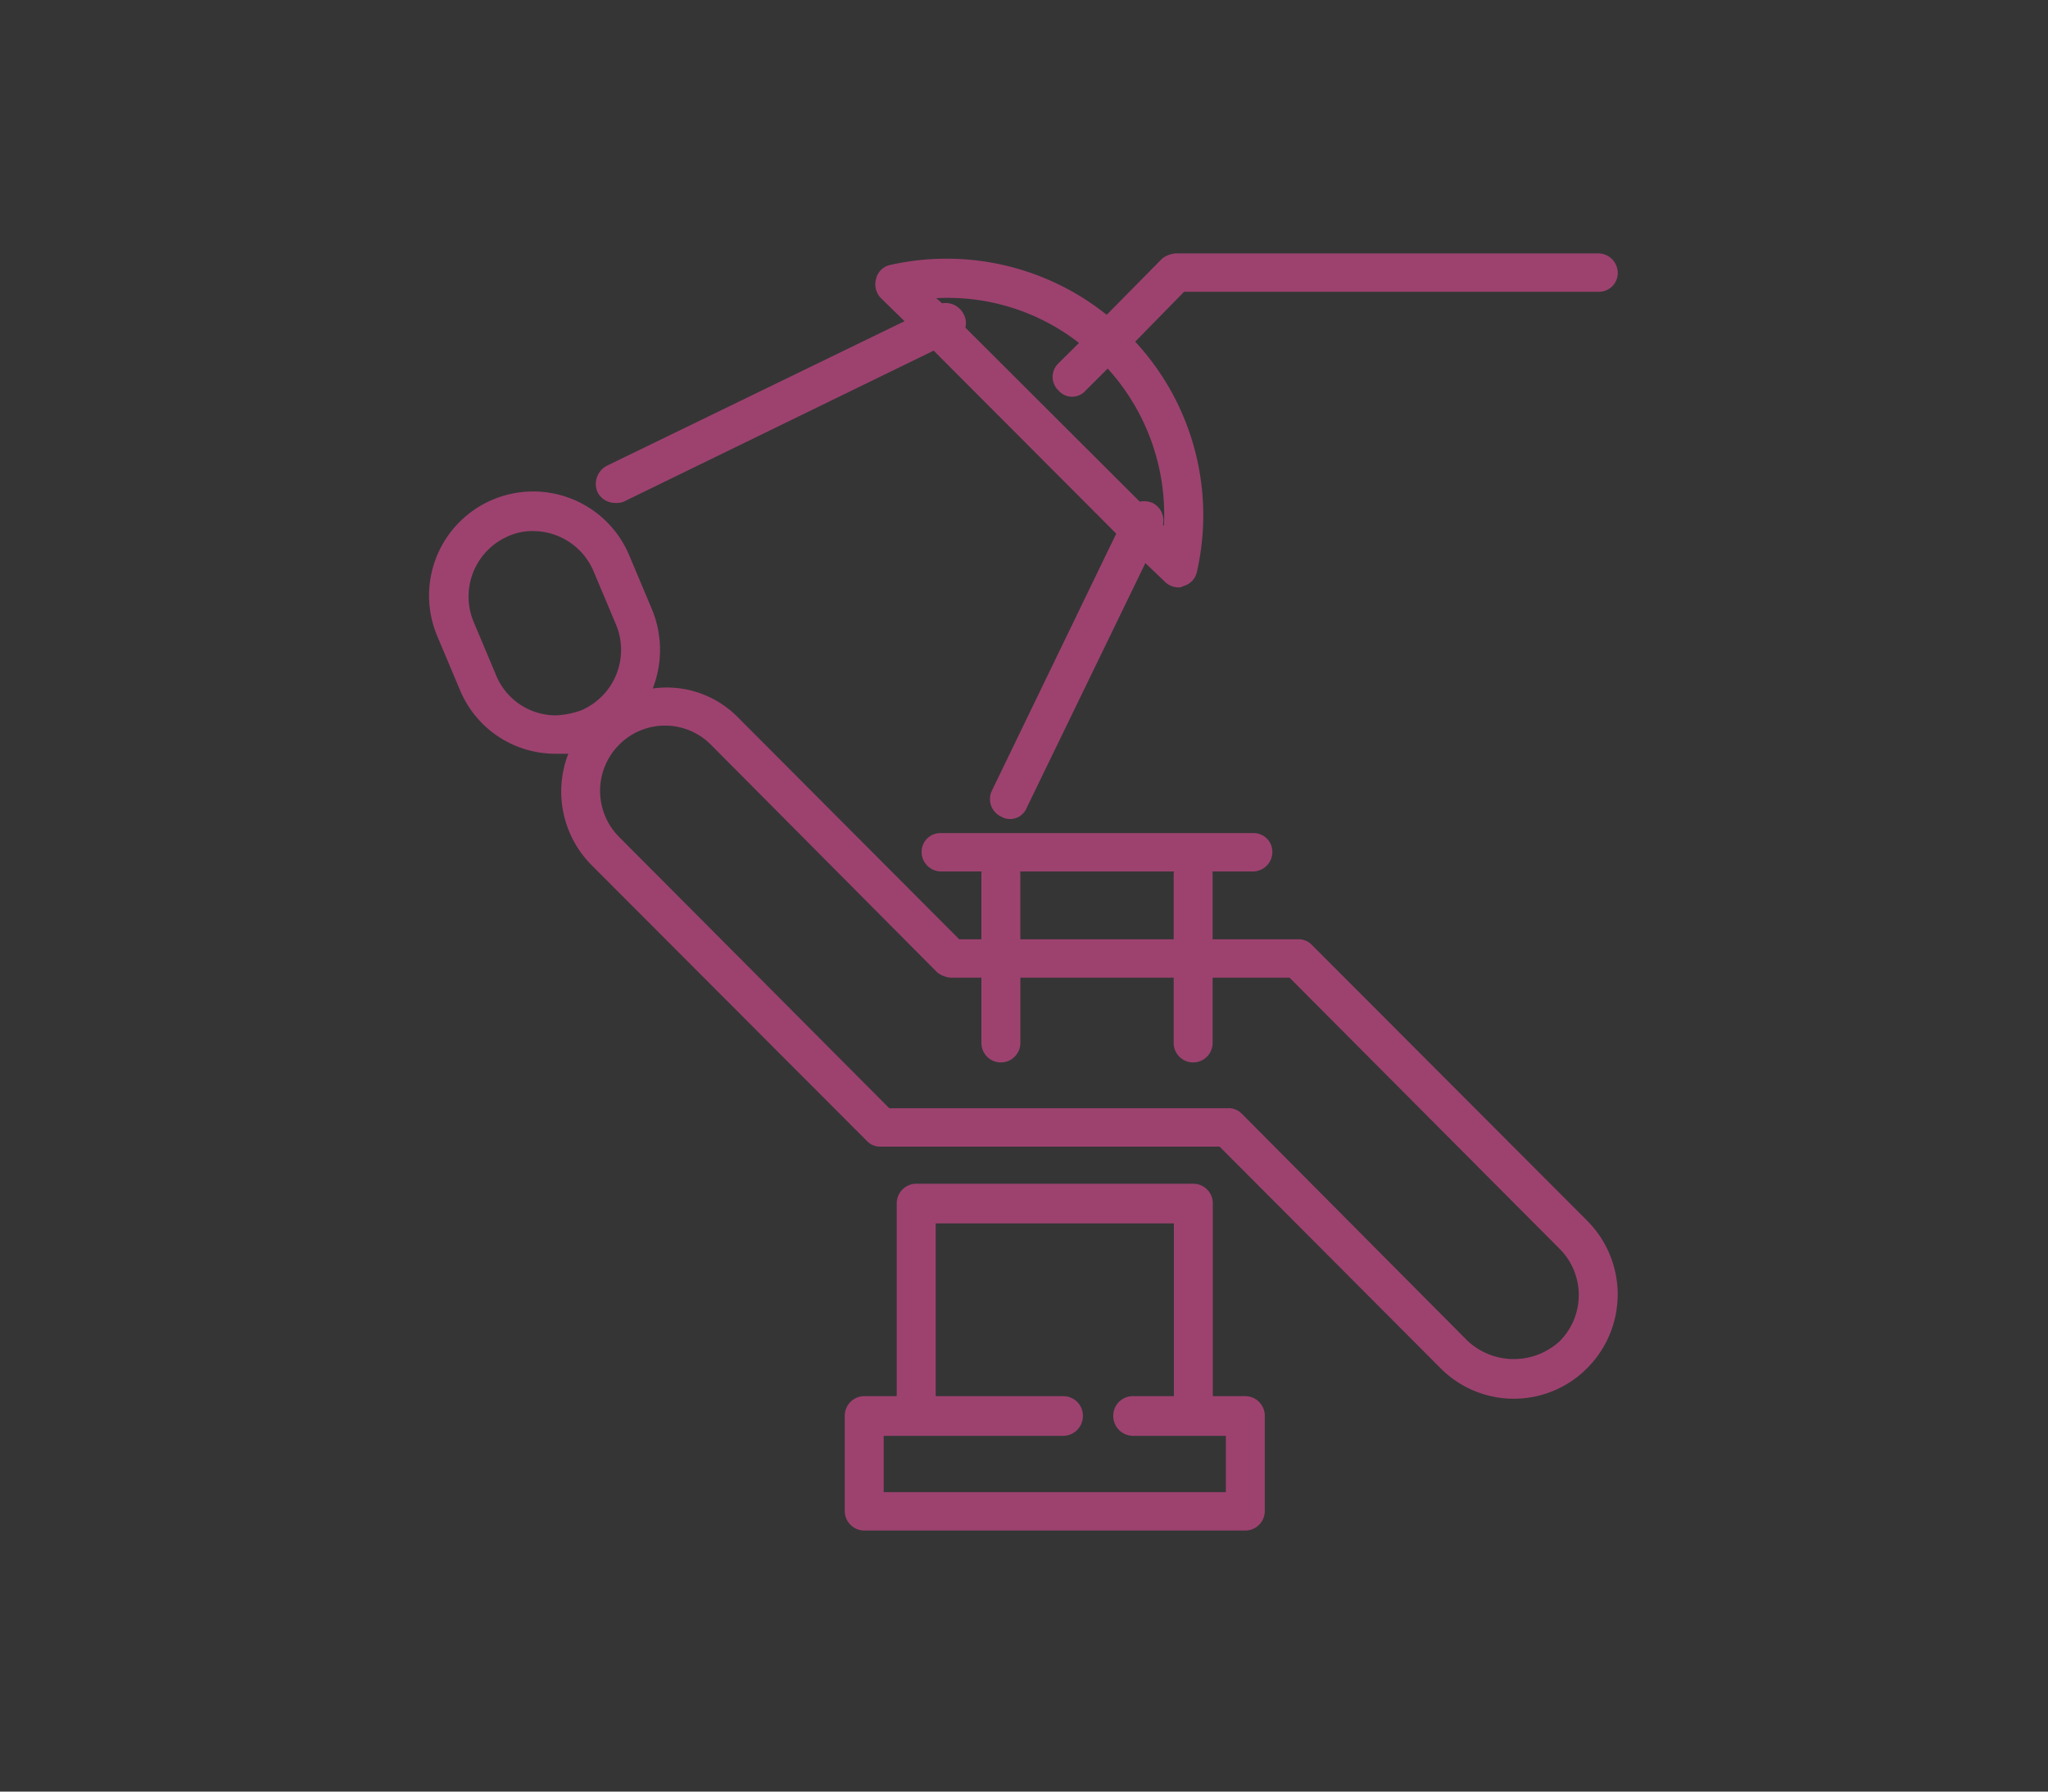
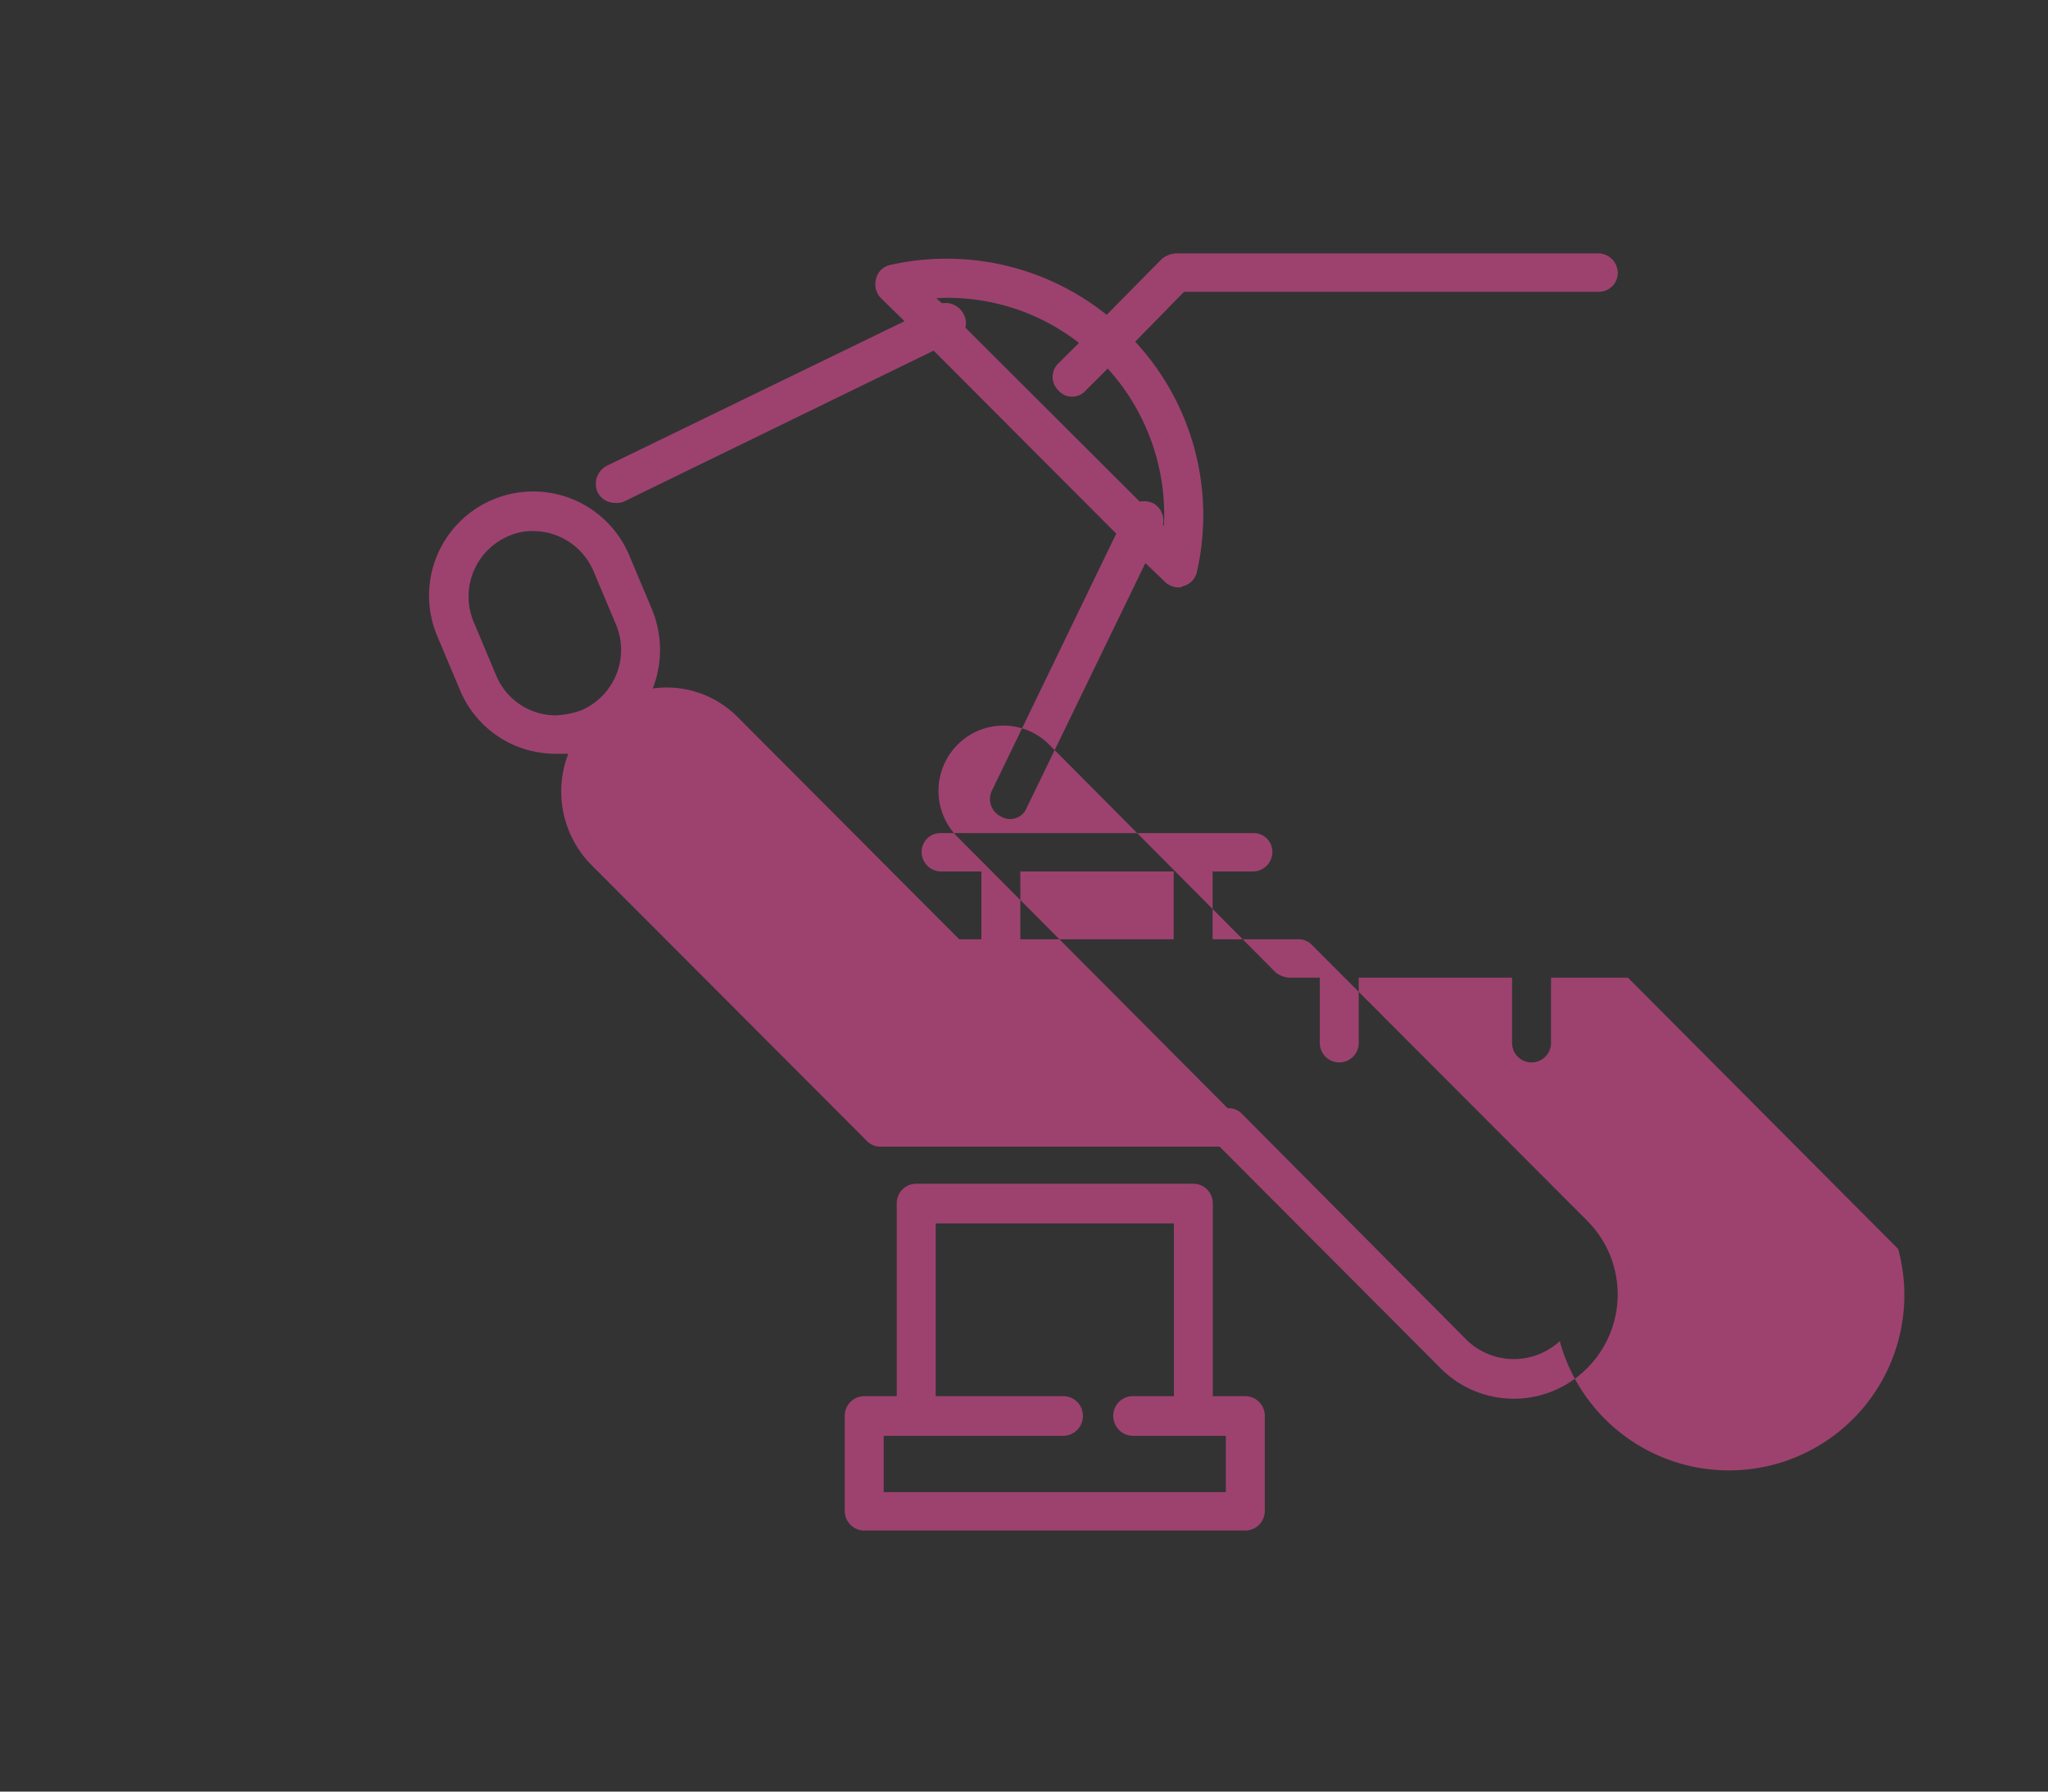
<svg xmlns="http://www.w3.org/2000/svg" id="icn_about05.svg" width="160" height="140" viewBox="0 0 160 140">
  <rect x="0" y="0" width="160" height="140" fill="#333333" stroke="none" />
  <defs>
    <style>
      .cls-1 {
        fill: #fff;
        opacity: 0.01;
      }

      .cls-2 {
        fill: #9d426f;
        fill-rule: evenodd;
      }
    </style>
  </defs>
-   <rect id="bg" class="cls-1" width="160" height="140" />
  <g id="グループ_120" data-name="グループ 120">
-     <path id="シェイプ_1421" data-name="シェイプ 1421" class="cls-2" d="M782.068,14448.3a1.514,1.514,0,0,0,.663-0.1l24.213-11.8,14.262,14.3-9.721,20.1a1.511,1.511,0,0,0,.705,2,1.4,1.4,0,0,0,2.032-.7l9.261-19.1,1.462,1.4a1.535,1.535,0,0,0,1.075.5,0.663,0.663,0,0,0,.424-0.1,1.465,1.465,0,0,0,1.061-1.1,19.948,19.948,0,0,0-4.818-18l3.82-3.9h32.358a1.467,1.467,0,0,0,1.521-1.5,1.529,1.529,0,0,0-1.521-1.5H825.877a1.96,1.96,0,0,0-1.075.4l-4.341,4.4a20.026,20.026,0,0,0-16.89-3.9,1.434,1.434,0,0,0-1.129,1.1,1.545,1.545,0,0,0,.385,1.5l1.841,1.8-23.265,11.3a1.6,1.6,0,0,0-.7,2.1A1.546,1.546,0,0,0,782.068,14448.3Zm36.227-12.5-1.613,1.6a1.46,1.46,0,0,0,0,2.1,1.407,1.407,0,0,0,2.151,0l1.706-1.7a17.016,17.016,0,0,1,4.394,12.3l-0.075-.1a1.54,1.54,0,0,0-.815-1.7,1.74,1.74,0,0,0-1-.1l-13.626-13.6a1.427,1.427,0,0,0-.107-1,1.586,1.586,0,0,0-1.71-.9l-0.455-.4A16.67,16.67,0,0,1,818.3,14435.8Zm18.158,47a1.423,1.423,0,0,0-1.076-.4h-6.642v-5.1a1.929,1.929,0,0,0-.018-0.2h3.166a1.529,1.529,0,0,0,1.521-1.5,1.467,1.467,0,0,0-1.521-1.5h-24.36a1.467,1.467,0,0,0-1.521,1.5,1.53,1.53,0,0,0,1.521,1.5h3.166c-0.006.1-.017,0.1-0.017,0.2v5.1H808.94l-17.244-17.3a7.81,7.81,0,0,0-6.7-2.3,8.291,8.291,0,0,0-.068-6.2l-1.767-4.2a8.136,8.136,0,1,0-14.96,6.4l1.767,4.2a8.073,8.073,0,0,0,7.483,4.9H778.4a8.155,8.155,0,0,0,1.814,8.7l21.555,21.6a1.422,1.422,0,0,0,1.076.4h26.436l17.245,17.3a8.066,8.066,0,0,0,11.482,0,8.151,8.151,0,0,0,0-11.5Zm-22.757-5.7H825.71c-0.006.1-.017,0.1-0.017,0.2v5.1H813.714v-5.1A1.929,1.929,0,0,0,813.7,14477.1Zm-40.924-15.3-1.766-4.2a5.137,5.137,0,0,1,2.7-6.7,4.577,4.577,0,0,1,1.967-.4,5.137,5.137,0,0,1,4.683,3.1l1.767,4.2a5.136,5.136,0,0,1-2.7,6.7,6.585,6.585,0,0,1-1.97.4A5.045,5.045,0,0,1,772.772,14461.8Zm83.085,52a5.3,5.3,0,0,1-7.181,0l-17.689-17.8a1.421,1.421,0,0,0-1.075-.4H803.475l-21.109-21.2a5.109,5.109,0,0,1,0-7.2,5.046,5.046,0,0,1,7.18,0l17.69,17.8a1.96,1.96,0,0,0,1.075.4h2.362v5.1a1.521,1.521,0,0,0,3.042,0v-5.1h11.979v5.1a1.521,1.521,0,0,0,3.042,0v-5.1h6.012l21.11,21.2A5.108,5.108,0,0,1,855.857,14513.8Zm-24.566,4.3h-2.54V14503a1.529,1.529,0,0,0-1.521-1.5H805.579a1.529,1.529,0,0,0-1.521,1.5v15.1h-2.54a1.529,1.529,0,0,0-1.521,1.5v7.5a1.529,1.529,0,0,0,1.521,1.5h29.773a1.529,1.529,0,0,0,1.521-1.5v-7.5A1.529,1.529,0,0,0,831.291,14518.1Zm-1.521,7.5H803.039v-4.4h14.042a1.552,1.552,0,0,0,1.521-1.6,1.53,1.53,0,0,0-1.521-1.5H807.1v-13.5h18.61v13.5h-3.215a1.529,1.529,0,0,0-1.521,1.5,1.551,1.551,0,0,0,1.521,1.6h7.276v4.4Z" transform="translate(-734 -14409)" />
+     <path id="シェイプ_1421" data-name="シェイプ 1421" class="cls-2" d="M782.068,14448.3a1.514,1.514,0,0,0,.663-0.1l24.213-11.8,14.262,14.3-9.721,20.1a1.511,1.511,0,0,0,.705,2,1.4,1.4,0,0,0,2.032-.7l9.261-19.1,1.462,1.4a1.535,1.535,0,0,0,1.075.5,0.663,0.663,0,0,0,.424-0.1,1.465,1.465,0,0,0,1.061-1.1,19.948,19.948,0,0,0-4.818-18l3.82-3.9h32.358a1.467,1.467,0,0,0,1.521-1.5,1.529,1.529,0,0,0-1.521-1.5H825.877a1.96,1.96,0,0,0-1.075.4l-4.341,4.4a20.026,20.026,0,0,0-16.89-3.9,1.434,1.434,0,0,0-1.129,1.1,1.545,1.545,0,0,0,.385,1.5l1.841,1.8-23.265,11.3a1.6,1.6,0,0,0-.7,2.1A1.546,1.546,0,0,0,782.068,14448.3Zm36.227-12.5-1.613,1.6a1.46,1.46,0,0,0,0,2.1,1.407,1.407,0,0,0,2.151,0l1.706-1.7a17.016,17.016,0,0,1,4.394,12.3l-0.075-.1a1.54,1.54,0,0,0-.815-1.7,1.74,1.74,0,0,0-1-.1l-13.626-13.6a1.427,1.427,0,0,0-.107-1,1.586,1.586,0,0,0-1.71-.9l-0.455-.4A16.67,16.67,0,0,1,818.3,14435.8Zm18.158,47a1.423,1.423,0,0,0-1.076-.4h-6.642v-5.1a1.929,1.929,0,0,0-.018-0.2h3.166a1.529,1.529,0,0,0,1.521-1.5,1.467,1.467,0,0,0-1.521-1.5h-24.36a1.467,1.467,0,0,0-1.521,1.5,1.53,1.53,0,0,0,1.521,1.5h3.166c-0.006.1-.017,0.1-0.017,0.2v5.1H808.94l-17.244-17.3a7.81,7.81,0,0,0-6.7-2.3,8.291,8.291,0,0,0-.068-6.2l-1.767-4.2a8.136,8.136,0,1,0-14.96,6.4l1.767,4.2a8.073,8.073,0,0,0,7.483,4.9H778.4a8.155,8.155,0,0,0,1.814,8.7l21.555,21.6a1.422,1.422,0,0,0,1.076.4h26.436l17.245,17.3a8.066,8.066,0,0,0,11.482,0,8.151,8.151,0,0,0,0-11.5Zm-22.757-5.7H825.71c-0.006.1-.017,0.1-0.017,0.2v5.1H813.714v-5.1A1.929,1.929,0,0,0,813.7,14477.1Zm-40.924-15.3-1.766-4.2a5.137,5.137,0,0,1,2.7-6.7,4.577,4.577,0,0,1,1.967-.4,5.137,5.137,0,0,1,4.683,3.1l1.767,4.2a5.136,5.136,0,0,1-2.7,6.7,6.585,6.585,0,0,1-1.97.4A5.045,5.045,0,0,1,772.772,14461.8Zm83.085,52a5.3,5.3,0,0,1-7.181,0l-17.689-17.8a1.421,1.421,0,0,0-1.075-.4l-21.109-21.2a5.109,5.109,0,0,1,0-7.2,5.046,5.046,0,0,1,7.18,0l17.69,17.8a1.96,1.96,0,0,0,1.075.4h2.362v5.1a1.521,1.521,0,0,0,3.042,0v-5.1h11.979v5.1a1.521,1.521,0,0,0,3.042,0v-5.1h6.012l21.11,21.2A5.108,5.108,0,0,1,855.857,14513.8Zm-24.566,4.3h-2.54V14503a1.529,1.529,0,0,0-1.521-1.5H805.579a1.529,1.529,0,0,0-1.521,1.5v15.1h-2.54a1.529,1.529,0,0,0-1.521,1.5v7.5a1.529,1.529,0,0,0,1.521,1.5h29.773a1.529,1.529,0,0,0,1.521-1.5v-7.5A1.529,1.529,0,0,0,831.291,14518.1Zm-1.521,7.5H803.039v-4.4h14.042a1.552,1.552,0,0,0,1.521-1.6,1.53,1.53,0,0,0-1.521-1.5H807.1v-13.5h18.61v13.5h-3.215a1.529,1.529,0,0,0-1.521,1.5,1.551,1.551,0,0,0,1.521,1.6h7.276v4.4Z" transform="translate(-734 -14409)" />
  </g>
</svg>